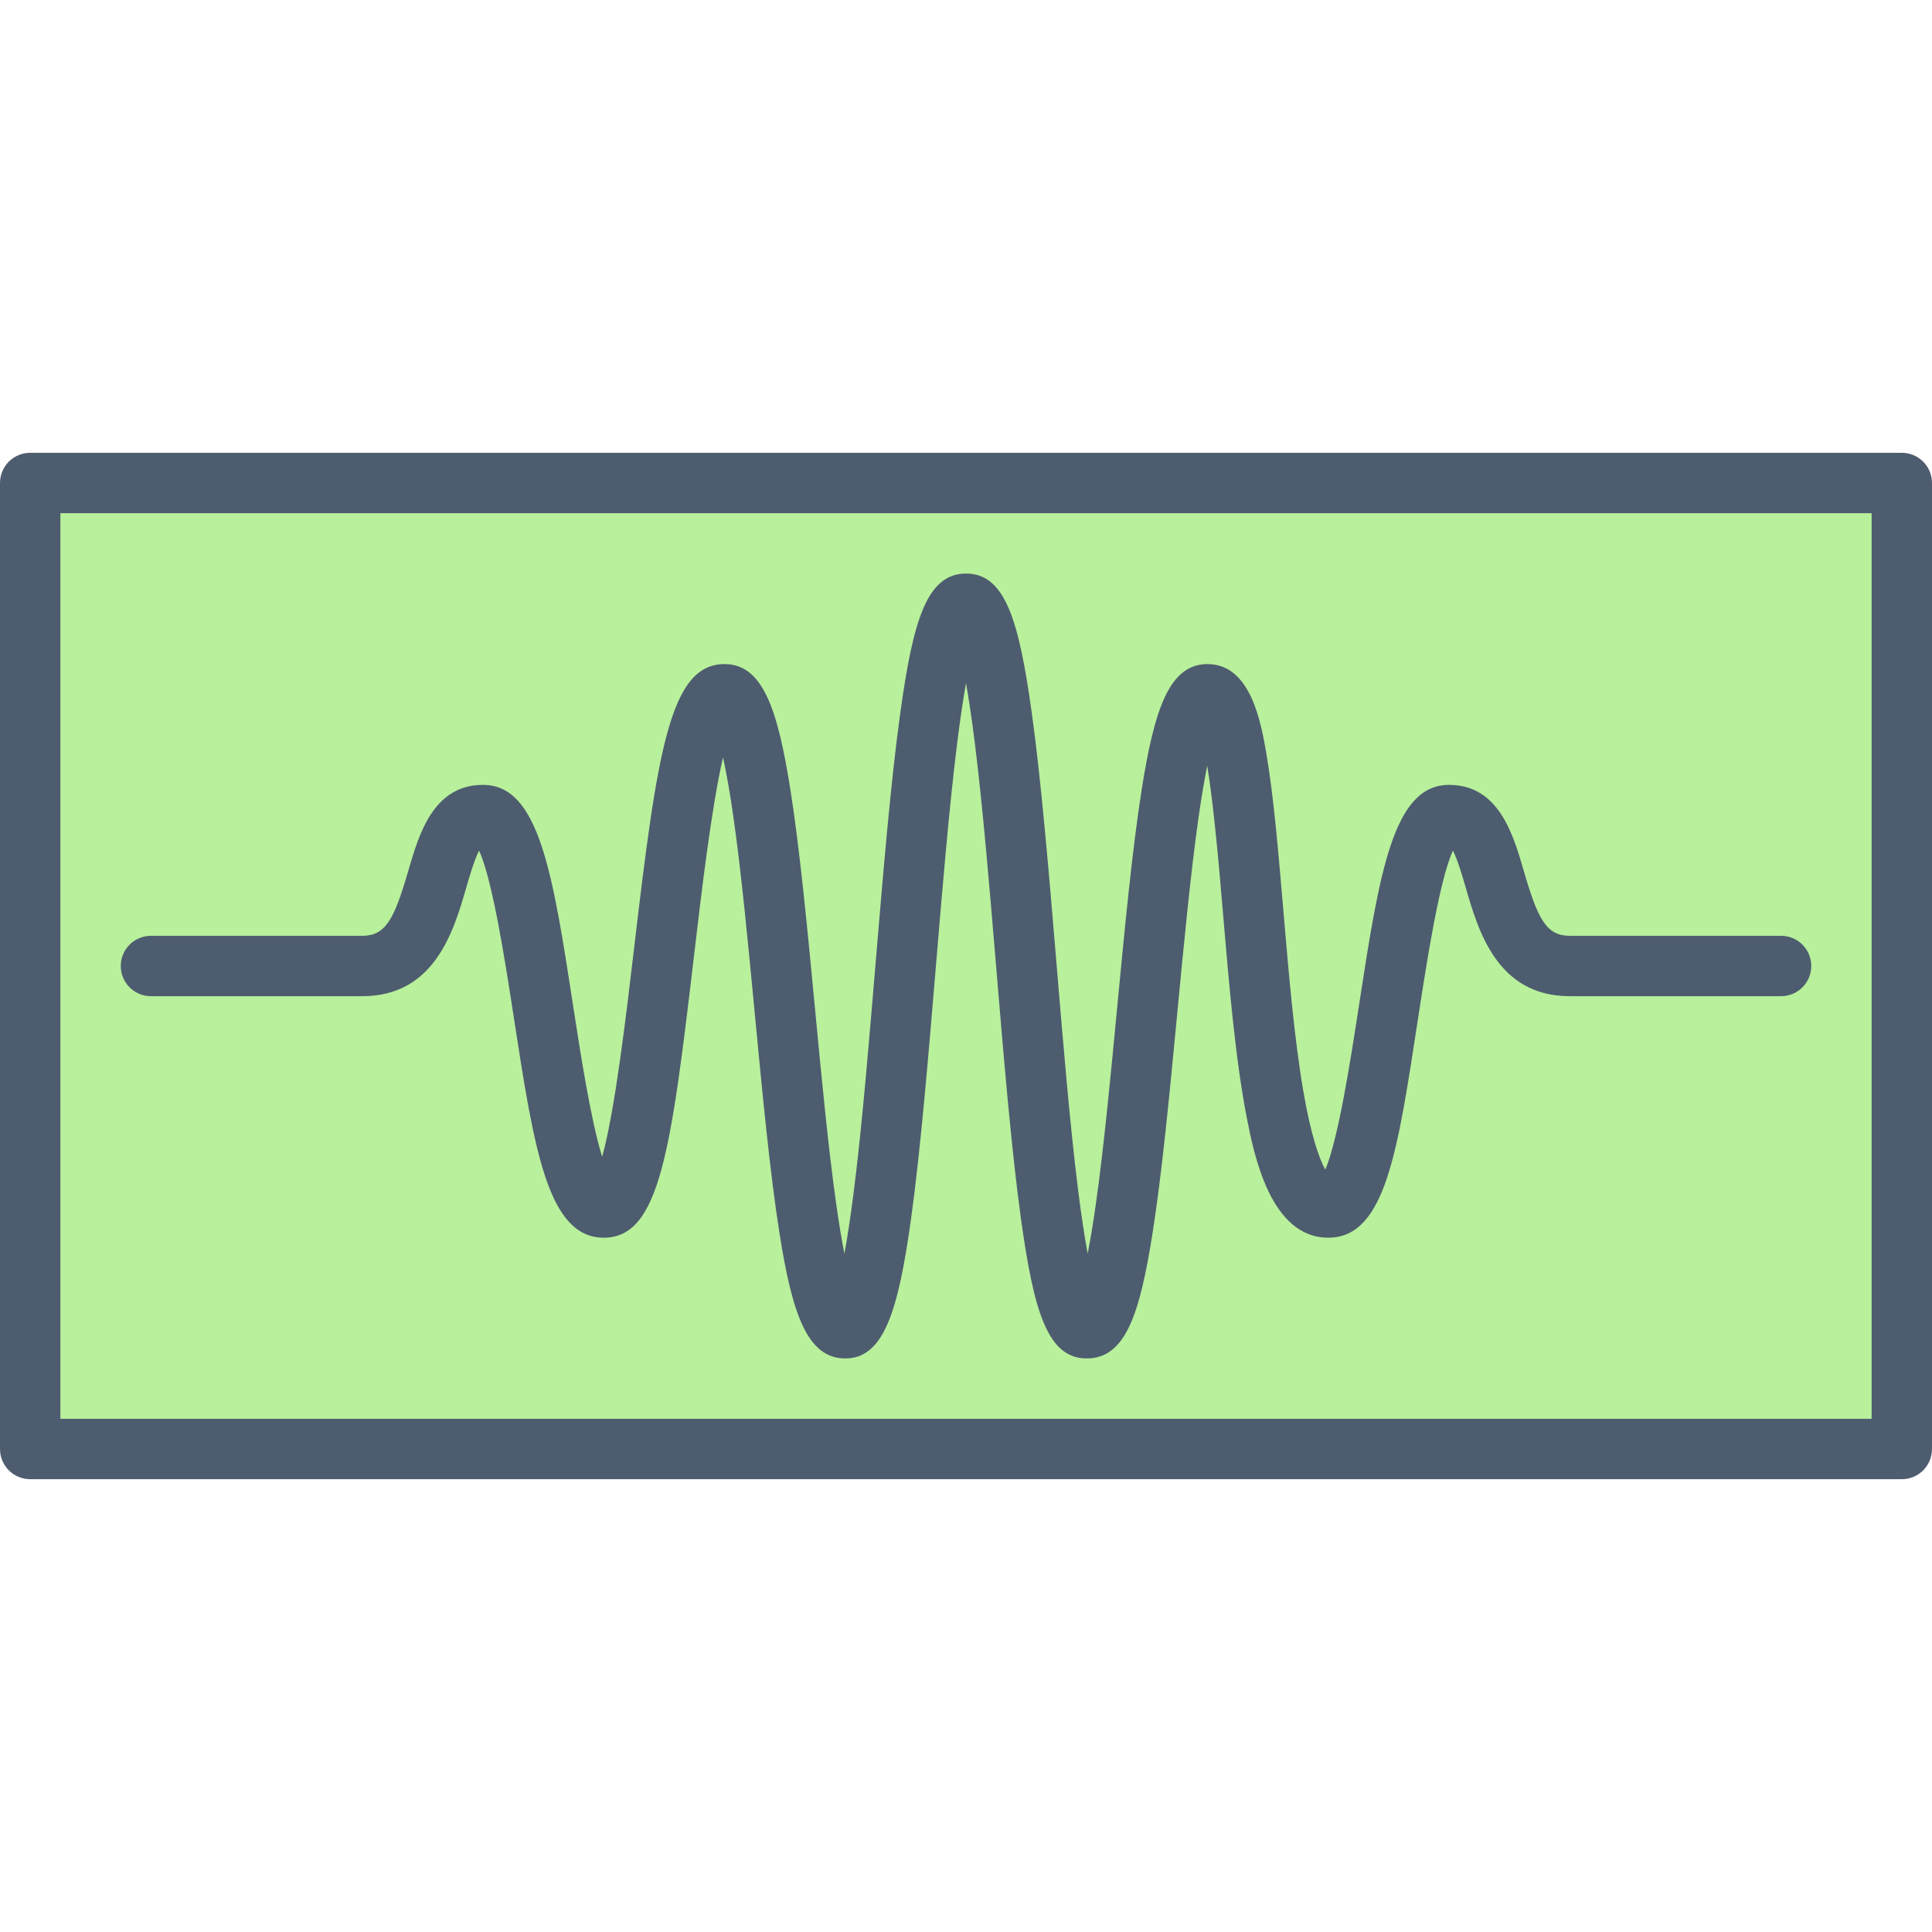
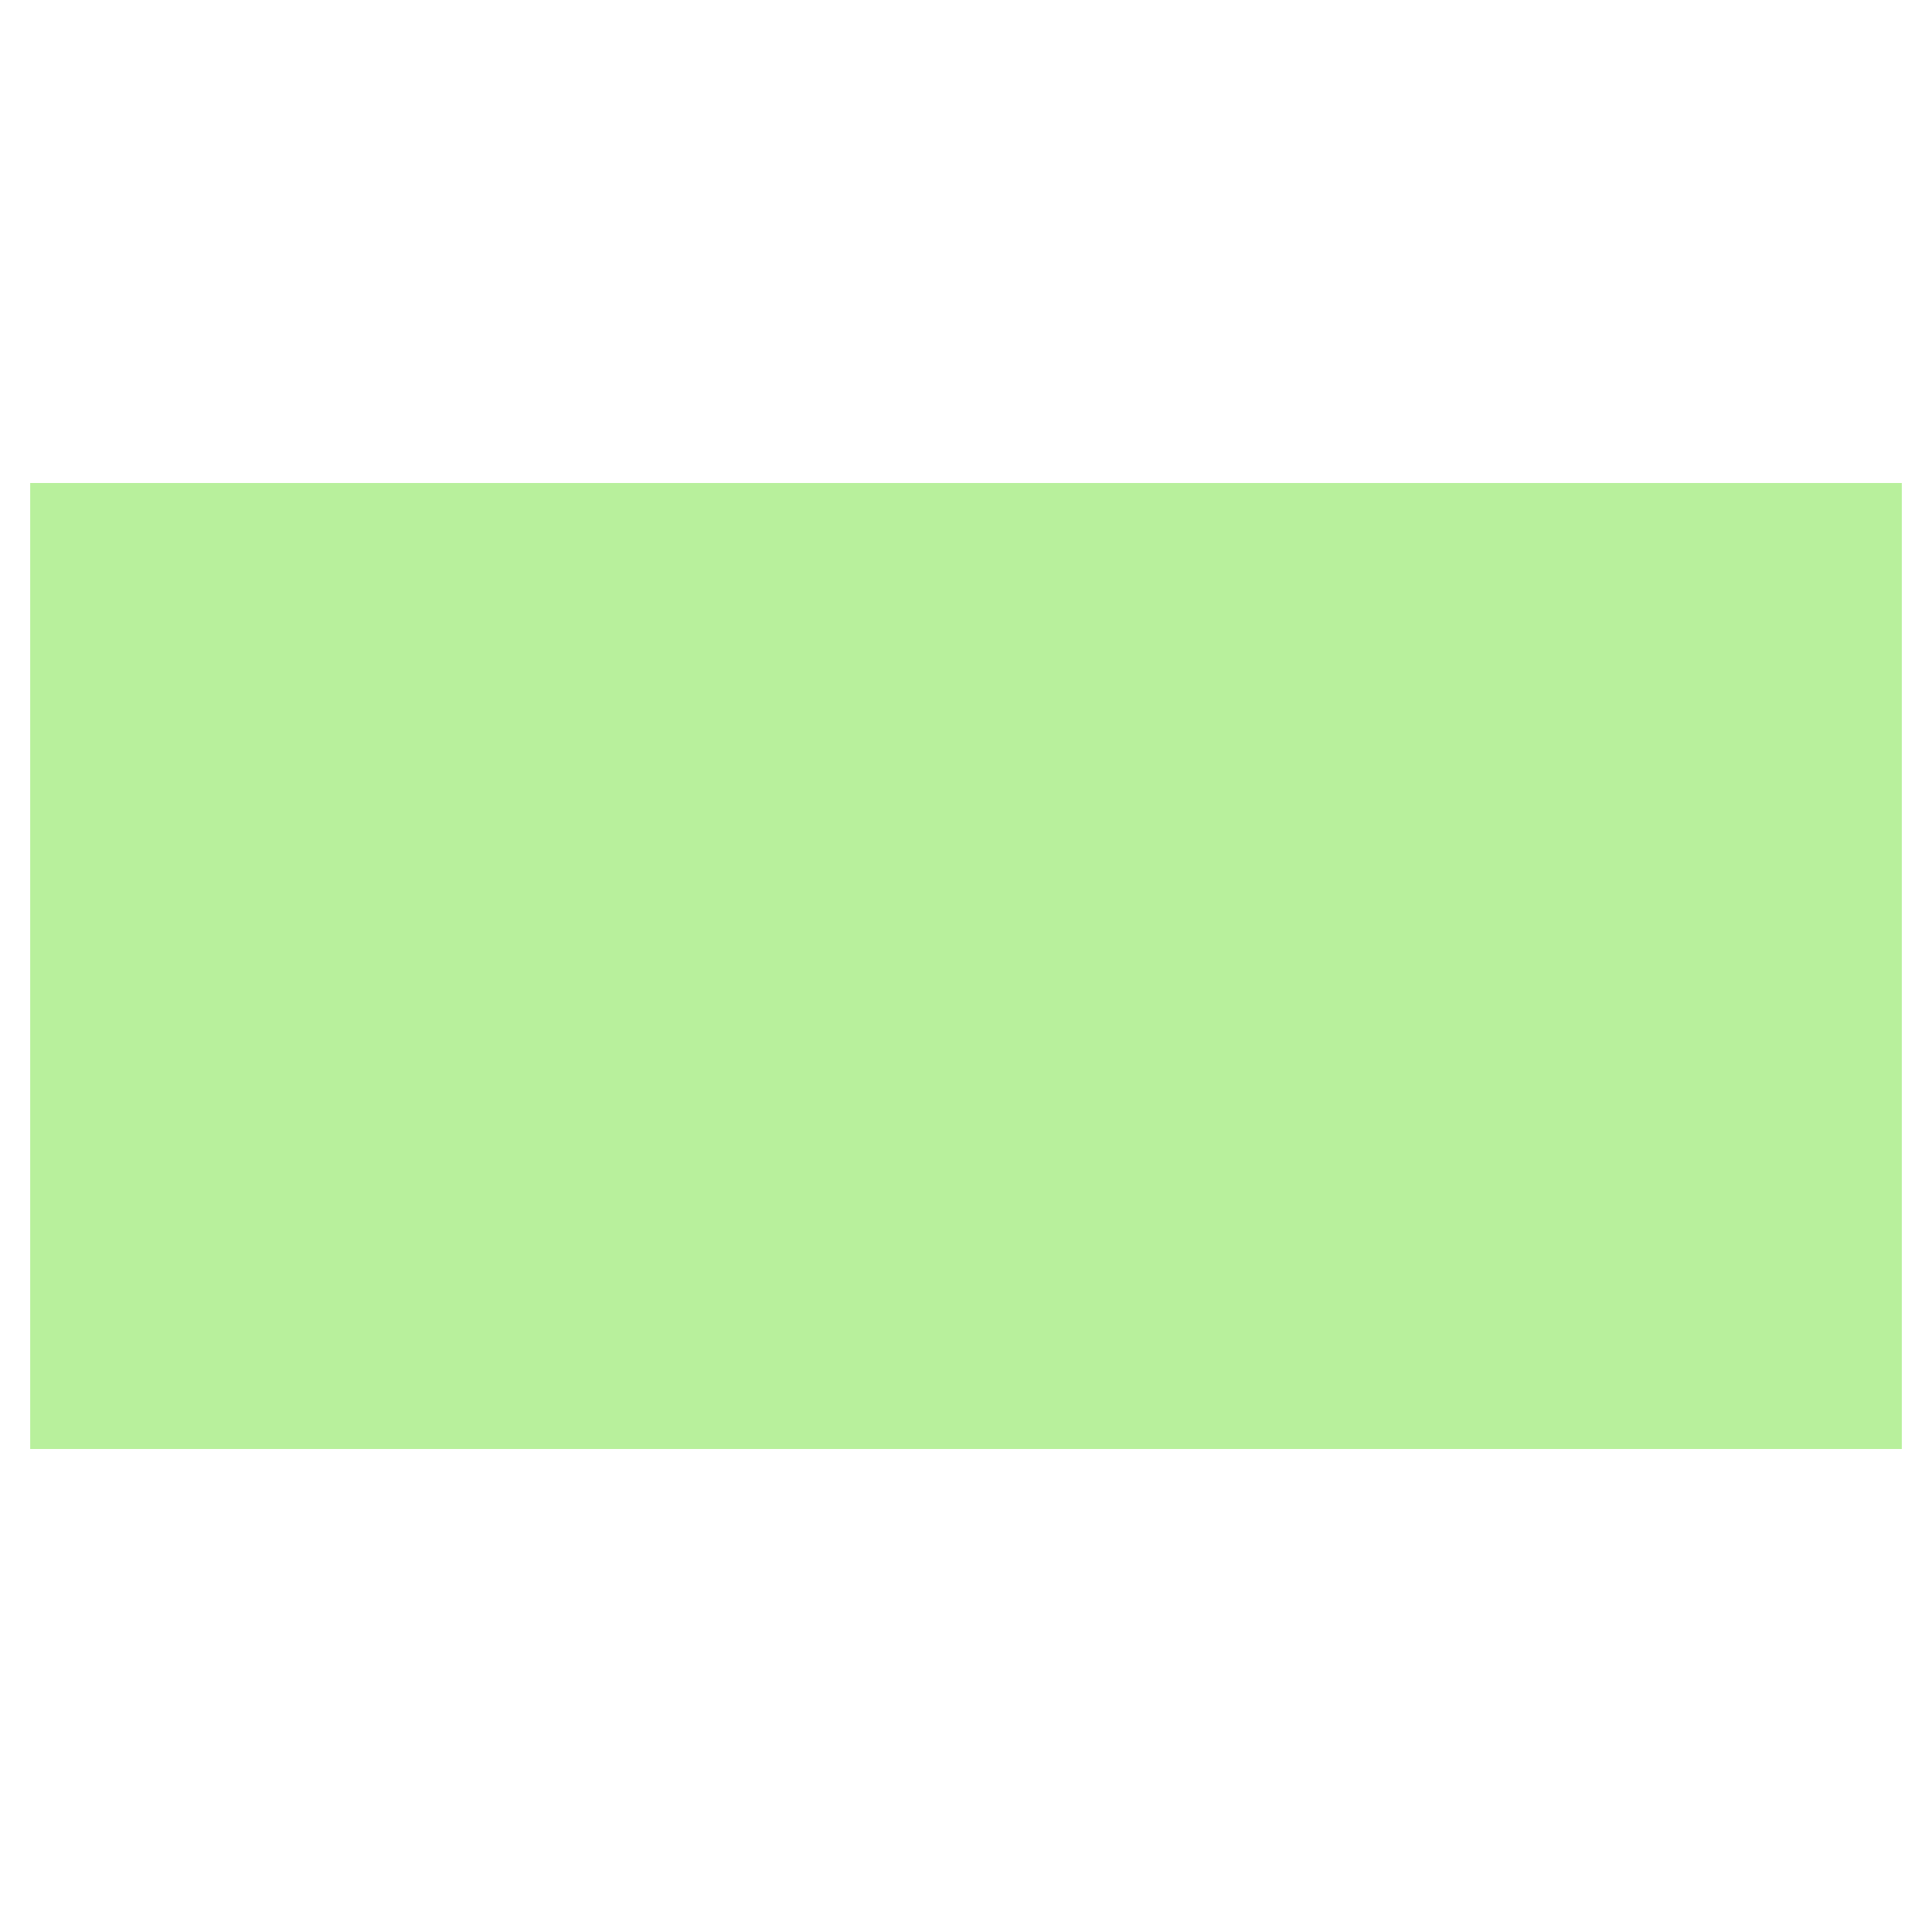
<svg xmlns="http://www.w3.org/2000/svg" id="_20_Sound_wave_" data-name="20 Sound wave" viewBox="0 0 512 512">
  <defs>
    <style>      .cls-1 {        fill: #4e5c6f;      }      .cls-1, .cls-2 {        stroke-width: 0px;      }      .cls-2 {        fill: #b8f09c;      }    </style>
  </defs>
  <g>
    <rect class="cls-2" x="8" y="128" width="496" height="256" />
-     <path class="cls-1" d="M504,120H8c-4.42,0-8,3.58-8,8v256c0,4.42,3.58,8,8,8h496c4.42,0,8-3.58,8-8V128c0-4.42-3.58-8-8-8ZM496,376H16v-240h480v240Z" />
  </g>
-   <path class="cls-1" d="M40,264h56c19.22,0,24.25-17.33,27.57-28.79.85-2.94,2.15-7.4,3.39-9.78,3.59,7.75,7,29.91,9.14,43.79,5.45,35.4,9.04,58.78,23.91,58.78s17.82-23.01,23.95-75.07c1.94-16.47,4.6-39.08,7.65-52.2.85,3.86,1.82,9.14,2.83,16.35,2.09,14.75,3.87,33.52,5.6,51.67,1.98,20.77,4.02,42.25,6.56,58.25,3.32,20.9,7.23,33,17.4,33s14.03-12.43,17.42-36.9c2.53-18.22,4.57-42.73,6.55-66.44,1.75-20.95,3.55-42.61,5.67-59.58.83-6.68,1.63-11.93,2.36-16.04.73,4.12,1.53,9.36,2.36,16.04,2.12,16.98,3.92,38.64,5.67,59.58,1.98,23.71,4.02,48.22,6.55,66.44,3.4,24.47,7.03,36.9,17.42,36.9s14.08-12.1,17.4-33c2.54-16,4.58-37.47,6.56-58.25,1.73-18.15,3.52-36.92,5.6-51.67.84-5.93,1.64-10.55,2.37-14.15,1.77,10.91,3.12,26.71,4.21,39.48,1.61,18.94,3.28,38.53,6.29,53.89,1.86,9.49,6.21,31.7,21.56,31.7s18.46-23.39,23.91-58.78c2.14-13.88,5.54-36.04,9.14-43.79,1.24,2.38,2.53,6.84,3.39,9.78,3.32,11.47,8.35,28.79,27.57,28.79h56c4.42,0,8-3.58,8-8s-3.58-8-8-8h-56c-6.16,0-8.45-4.31-12.2-17.25-2.78-9.6-6.6-22.75-19.8-22.75-14.86,0-18.46,23.39-23.91,58.78-2.08,13.54-5.38,34.97-8.88,43.2-1.48-2.73-3.75-8.63-5.87-21.11-2.37-13.91-3.84-31.15-5.26-47.83-1.31-15.37-2.55-29.89-4.41-40.87-1.43-8.45-4.1-24.18-15.67-24.18-10.17,0-14.08,12.1-17.4,33-2.54,16-4.58,37.47-6.56,58.25-1.73,18.15-3.52,36.92-5.6,51.67-.77,5.48-1.52,9.84-2.2,13.32-.79-4.29-1.67-9.92-2.59-17.31-2.12-16.98-3.92-38.64-5.67-59.58-1.98-23.71-4.02-48.22-6.55-66.44-3.4-24.47-7.03-36.9-17.42-36.9s-14.03,12.43-17.42,36.9c-2.53,18.22-4.57,42.73-6.55,66.44-1.75,20.95-3.55,42.61-5.67,59.58-.92,7.39-1.8,13.02-2.59,17.31-.69-3.47-1.43-7.84-2.2-13.32-2.09-14.75-3.87-33.52-5.6-51.67-1.98-20.77-4.02-42.25-6.56-58.25-3.32-20.9-7.23-33-17.4-33-14.5,0-17.82,23.01-23.95,75.07-2.11,17.96-5.08,43.22-8.49,55.51-3.03-9.74-5.82-27.84-7.66-39.79-5.45-35.4-9.04-58.78-23.91-58.78-13.2,0-17.01,13.15-19.8,22.75-3.75,12.94-6.04,17.25-12.2,17.25h-56c-4.42,0-8,3.58-8,8s3.58,8,8,8Z" />
</svg>